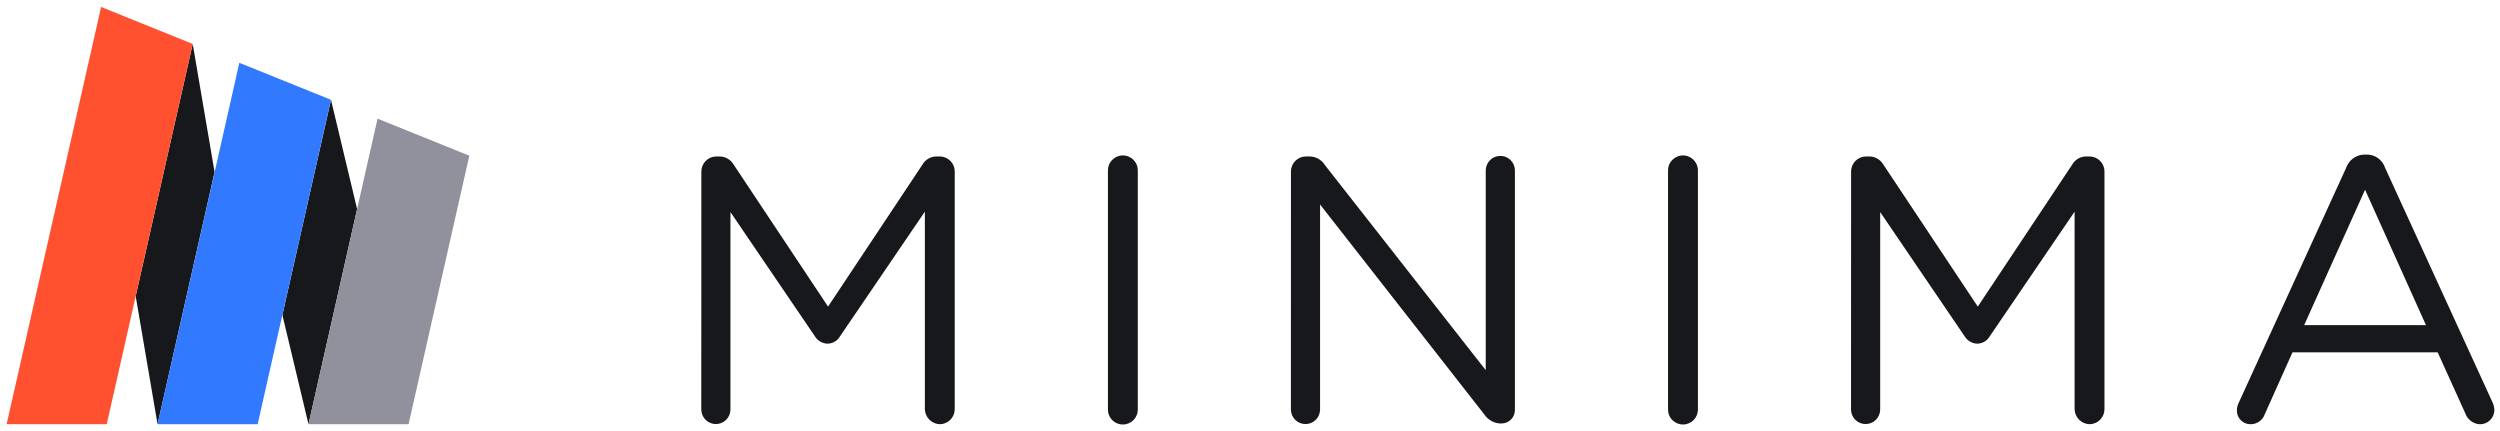
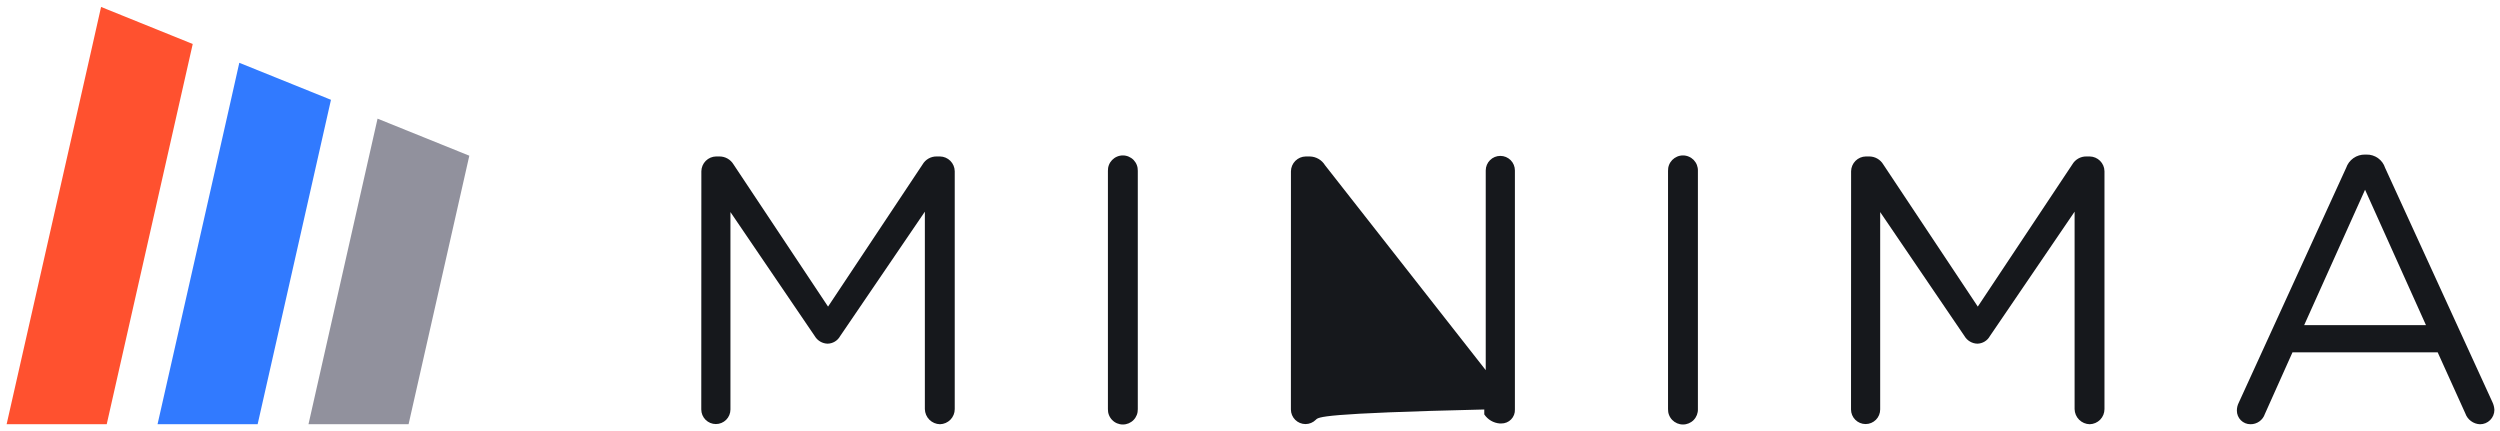
<svg xmlns="http://www.w3.org/2000/svg" width="180" height="31" viewBox="0 0 180 31" fill="none">
  <path d="M50.498 12.327C50.503 12.047 50.617 11.78 50.815 11.581C51.013 11.383 51.28 11.27 51.56 11.265H51.805C52.008 11.265 52.208 11.318 52.384 11.418C52.561 11.519 52.709 11.663 52.813 11.837L59.62 22.075L66.427 11.837C66.53 11.661 66.677 11.516 66.854 11.415C67.031 11.315 67.231 11.263 67.434 11.265H67.679C67.959 11.27 68.227 11.383 68.425 11.581C68.623 11.779 68.736 12.047 68.741 12.327V29.455C68.742 29.739 68.631 30.012 68.432 30.216C68.234 30.419 67.963 30.537 67.679 30.544C67.392 30.538 67.118 30.422 66.915 30.219C66.712 30.016 66.596 29.742 66.59 29.455V15.241L60.49 24.2C60.401 24.361 60.271 24.497 60.113 24.592C59.955 24.688 59.775 24.74 59.59 24.744C59.402 24.74 59.218 24.688 59.056 24.592C58.894 24.497 58.759 24.362 58.664 24.2L52.592 15.269V29.482C52.592 29.76 52.482 30.027 52.285 30.224C52.088 30.421 51.821 30.532 51.542 30.532C51.264 30.532 50.997 30.421 50.8 30.224C50.603 30.027 50.492 29.76 50.492 29.482L50.498 12.327Z" fill="#16181C" />
  <path d="M79.77 12.3C79.766 12.156 79.79 12.013 79.842 11.879C79.894 11.744 79.973 11.622 80.073 11.518C80.174 11.415 80.293 11.333 80.426 11.277C80.559 11.22 80.701 11.191 80.846 11.191C80.99 11.191 81.132 11.22 81.265 11.277C81.397 11.333 81.518 11.415 81.618 11.518C81.718 11.622 81.797 11.744 81.849 11.879C81.901 12.013 81.925 12.156 81.921 12.3V29.455C81.925 29.599 81.901 29.743 81.849 29.877C81.797 30.011 81.718 30.134 81.618 30.237C81.518 30.341 81.397 30.423 81.265 30.479C81.132 30.535 80.99 30.564 80.846 30.564C80.701 30.564 80.559 30.535 80.426 30.479C80.293 30.423 80.174 30.341 80.073 30.237C79.973 30.134 79.894 30.011 79.842 29.877C79.79 29.743 79.766 29.599 79.77 29.455V12.3Z" fill="#16181C" />
-   <path d="M92.948 12.328C92.953 12.048 93.067 11.78 93.265 11.582C93.463 11.384 93.73 11.271 94.01 11.266H94.31C94.53 11.271 94.744 11.331 94.934 11.441C95.125 11.55 95.284 11.706 95.399 11.893L106.973 26.651V12.274C106.973 11.995 107.084 11.728 107.281 11.531C107.478 11.334 107.745 11.224 108.023 11.224C108.302 11.224 108.569 11.334 108.766 11.531C108.963 11.728 109.073 11.995 109.073 12.274V29.483C109.079 29.614 109.058 29.745 109.011 29.868C108.964 29.991 108.892 30.103 108.8 30.198C108.709 30.292 108.599 30.366 108.477 30.416C108.355 30.467 108.225 30.492 108.093 30.49H107.984C107.761 30.473 107.544 30.405 107.351 30.292C107.158 30.179 106.992 30.023 106.868 29.837L95.045 14.724V29.483C95.045 29.761 94.935 30.028 94.738 30.225C94.541 30.422 94.274 30.533 93.995 30.533C93.717 30.533 93.45 30.422 93.253 30.225C93.056 30.028 92.945 29.761 92.945 29.483L92.948 12.328Z" fill="#16181C" />
+   <path d="M92.948 12.328C92.953 12.048 93.067 11.78 93.265 11.582C93.463 11.384 93.73 11.271 94.01 11.266H94.31C94.53 11.271 94.744 11.331 94.934 11.441C95.125 11.55 95.284 11.706 95.399 11.893L106.973 26.651V12.274C106.973 11.995 107.084 11.728 107.281 11.531C107.478 11.334 107.745 11.224 108.023 11.224C108.302 11.224 108.569 11.334 108.766 11.531C108.963 11.728 109.073 11.995 109.073 12.274V29.483C109.079 29.614 109.058 29.745 109.011 29.868C108.964 29.991 108.892 30.103 108.8 30.198C108.709 30.292 108.599 30.366 108.477 30.416C108.355 30.467 108.225 30.492 108.093 30.49H107.984C107.761 30.473 107.544 30.405 107.351 30.292C107.158 30.179 106.992 30.023 106.868 29.837V29.483C95.045 29.761 94.935 30.028 94.738 30.225C94.541 30.422 94.274 30.533 93.995 30.533C93.717 30.533 93.45 30.422 93.253 30.225C93.056 30.028 92.945 29.761 92.945 29.483L92.948 12.328Z" fill="#16181C" />
  <path d="M120.098 12.3C120.094 12.156 120.118 12.013 120.17 11.879C120.222 11.744 120.301 11.622 120.401 11.518C120.502 11.415 120.622 11.333 120.754 11.277C120.887 11.22 121.03 11.191 121.174 11.191C121.318 11.191 121.46 11.22 121.593 11.277C121.726 11.333 121.846 11.415 121.946 11.518C122.046 11.622 122.125 11.744 122.177 11.879C122.229 12.013 122.254 12.156 122.249 12.3V29.455C122.254 29.599 122.229 29.743 122.177 29.877C122.125 30.011 122.046 30.134 121.946 30.237C121.846 30.341 121.726 30.423 121.593 30.479C121.46 30.535 121.318 30.564 121.174 30.564C121.03 30.564 120.887 30.535 120.754 30.479C120.622 30.423 120.502 30.341 120.401 30.237C120.301 30.134 120.222 30.011 120.17 29.877C120.118 29.743 120.094 29.599 120.098 29.455V12.3Z" fill="#16181C" />
  <path d="M133.279 12.327C133.285 12.047 133.398 11.78 133.596 11.581C133.794 11.383 134.061 11.27 134.341 11.265H134.586C134.789 11.265 134.989 11.318 135.165 11.418C135.342 11.519 135.49 11.663 135.594 11.837L142.401 22.075L149.208 11.837C149.311 11.661 149.458 11.516 149.635 11.415C149.812 11.315 150.012 11.263 150.215 11.265H150.46C150.741 11.27 151.008 11.383 151.206 11.581C151.404 11.779 151.518 12.047 151.522 12.327V29.455C151.523 29.739 151.412 30.012 151.214 30.216C151.015 30.419 150.745 30.537 150.46 30.544C150.173 30.538 149.899 30.422 149.696 30.219C149.493 30.016 149.377 29.742 149.371 29.455V15.241L143.271 24.2C143.182 24.361 143.052 24.497 142.894 24.592C142.736 24.688 142.556 24.74 142.371 24.744C142.183 24.74 142 24.688 141.838 24.592C141.675 24.497 141.54 24.362 141.445 24.2L135.373 15.269V29.482C135.373 29.76 135.263 30.027 135.066 30.224C134.869 30.421 134.602 30.532 134.323 30.532C134.045 30.532 133.778 30.421 133.581 30.224C133.384 30.027 133.273 29.76 133.273 29.482L133.279 12.327Z" fill="#16181C" />
  <path d="M161.191 28.992L168.924 12.082C169.02 11.8 169.204 11.555 169.448 11.384C169.693 11.213 169.985 11.124 170.284 11.13H170.393C170.688 11.124 170.977 11.214 171.218 11.386C171.458 11.557 171.637 11.802 171.727 12.083L179.46 28.966C179.54 29.137 179.586 29.322 179.596 29.511C179.596 29.647 179.569 29.782 179.517 29.907C179.465 30.033 179.389 30.147 179.293 30.243C179.197 30.34 179.083 30.416 178.957 30.468C178.831 30.52 178.697 30.546 178.561 30.546C178.325 30.537 178.097 30.456 177.908 30.315C177.718 30.174 177.576 29.979 177.499 29.756L175.514 25.37H165.058L163.07 29.809C162.997 30.025 162.858 30.213 162.672 30.345C162.486 30.477 162.263 30.547 162.035 30.544C161.906 30.545 161.778 30.52 161.659 30.471C161.54 30.421 161.431 30.349 161.34 30.258C161.249 30.167 161.177 30.058 161.128 29.939C161.079 29.82 161.054 29.692 161.055 29.563C161.054 29.365 161.1 29.169 161.191 28.992ZM174.67 23.41L170.284 13.661L165.9 23.409L174.67 23.41Z" fill="#16181C" />
-   <path d="M23.832 7.189L20.332 22.68L22.212 30.544L25.712 15.053L23.832 7.189Z" fill="#16181C" />
-   <path d="M13.877 3.167L9.77 21.326L11.344 30.544L15.45 12.386L13.877 3.167Z" fill="#16181C" />
  <path d="M7.277 0.5L6.677 3.167L0.477 30.544H7.684L9.769 21.326L13.877 3.167L7.277 0.5Z" fill="#FF512F" />
  <path d="M17.23 4.521L16.63 7.188L15.455 12.387L11.344 30.541H18.551L20.33 22.677L23.83 7.186L17.23 4.521Z" fill="#317AFF" />
  <path d="M27.184 8.543L25.711 15.053L22.211 30.544H29.418L33.791 11.211L27.184 8.543Z" fill="#91919D" />
</svg>